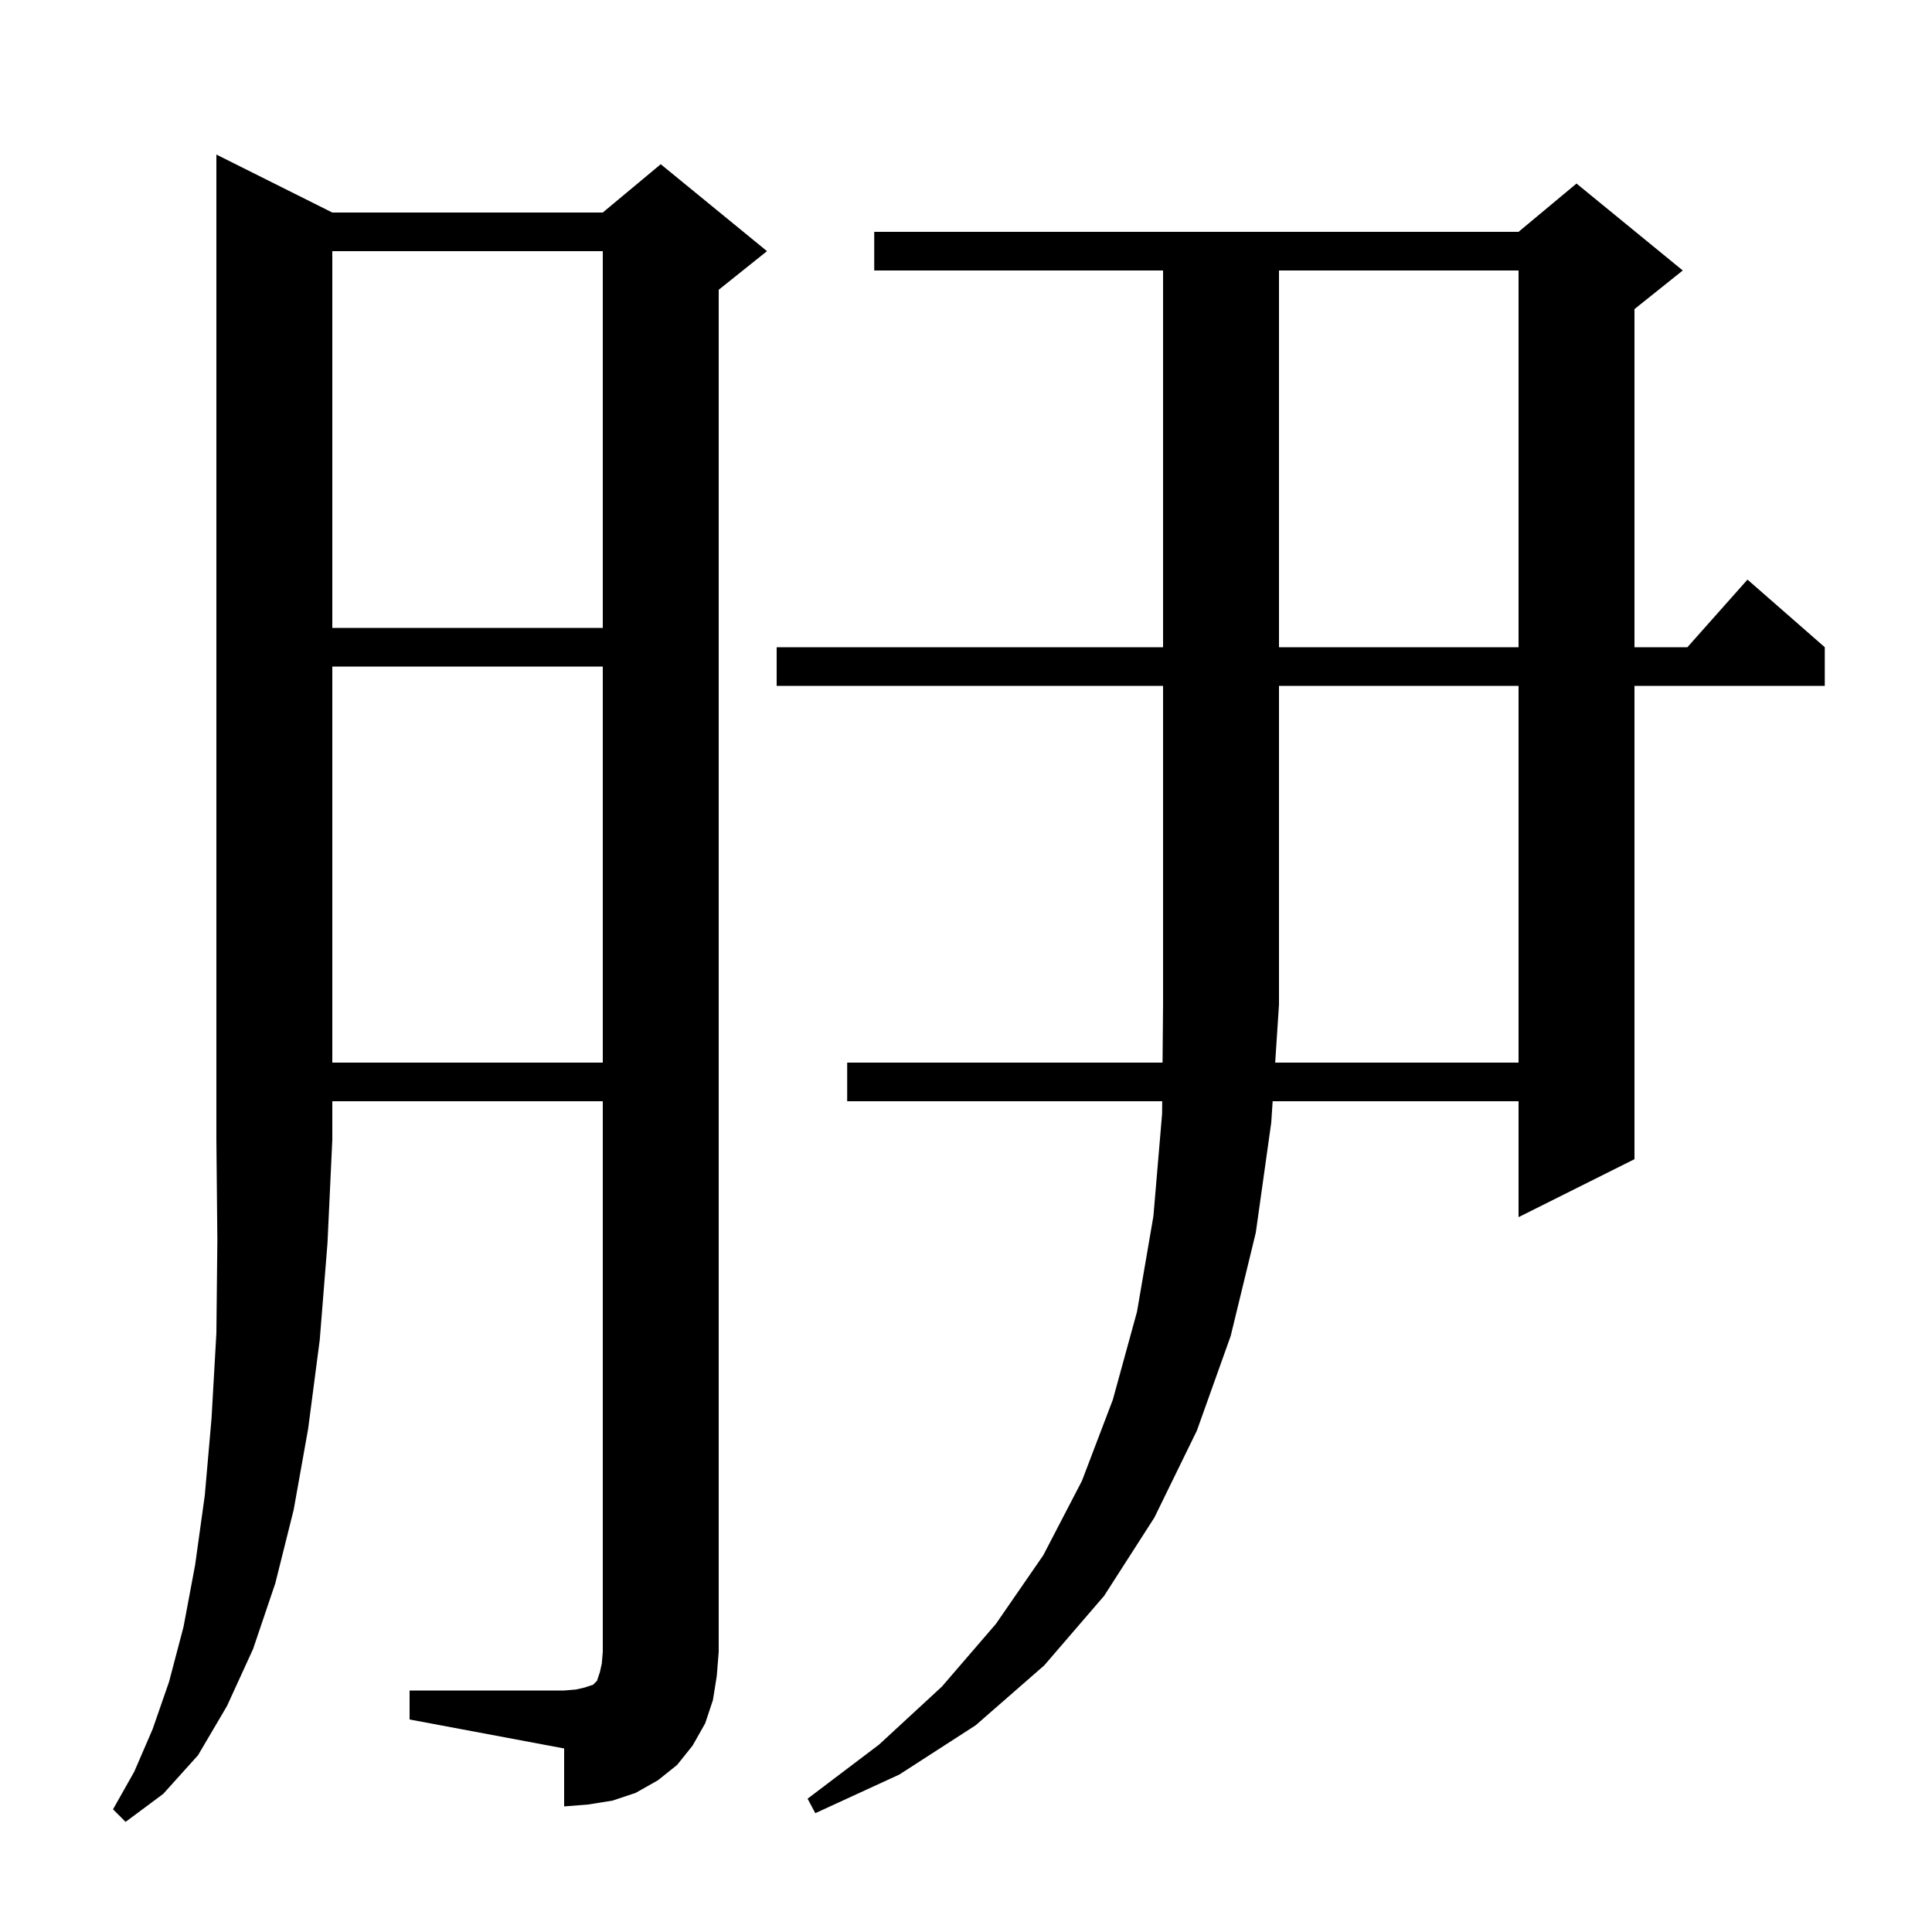
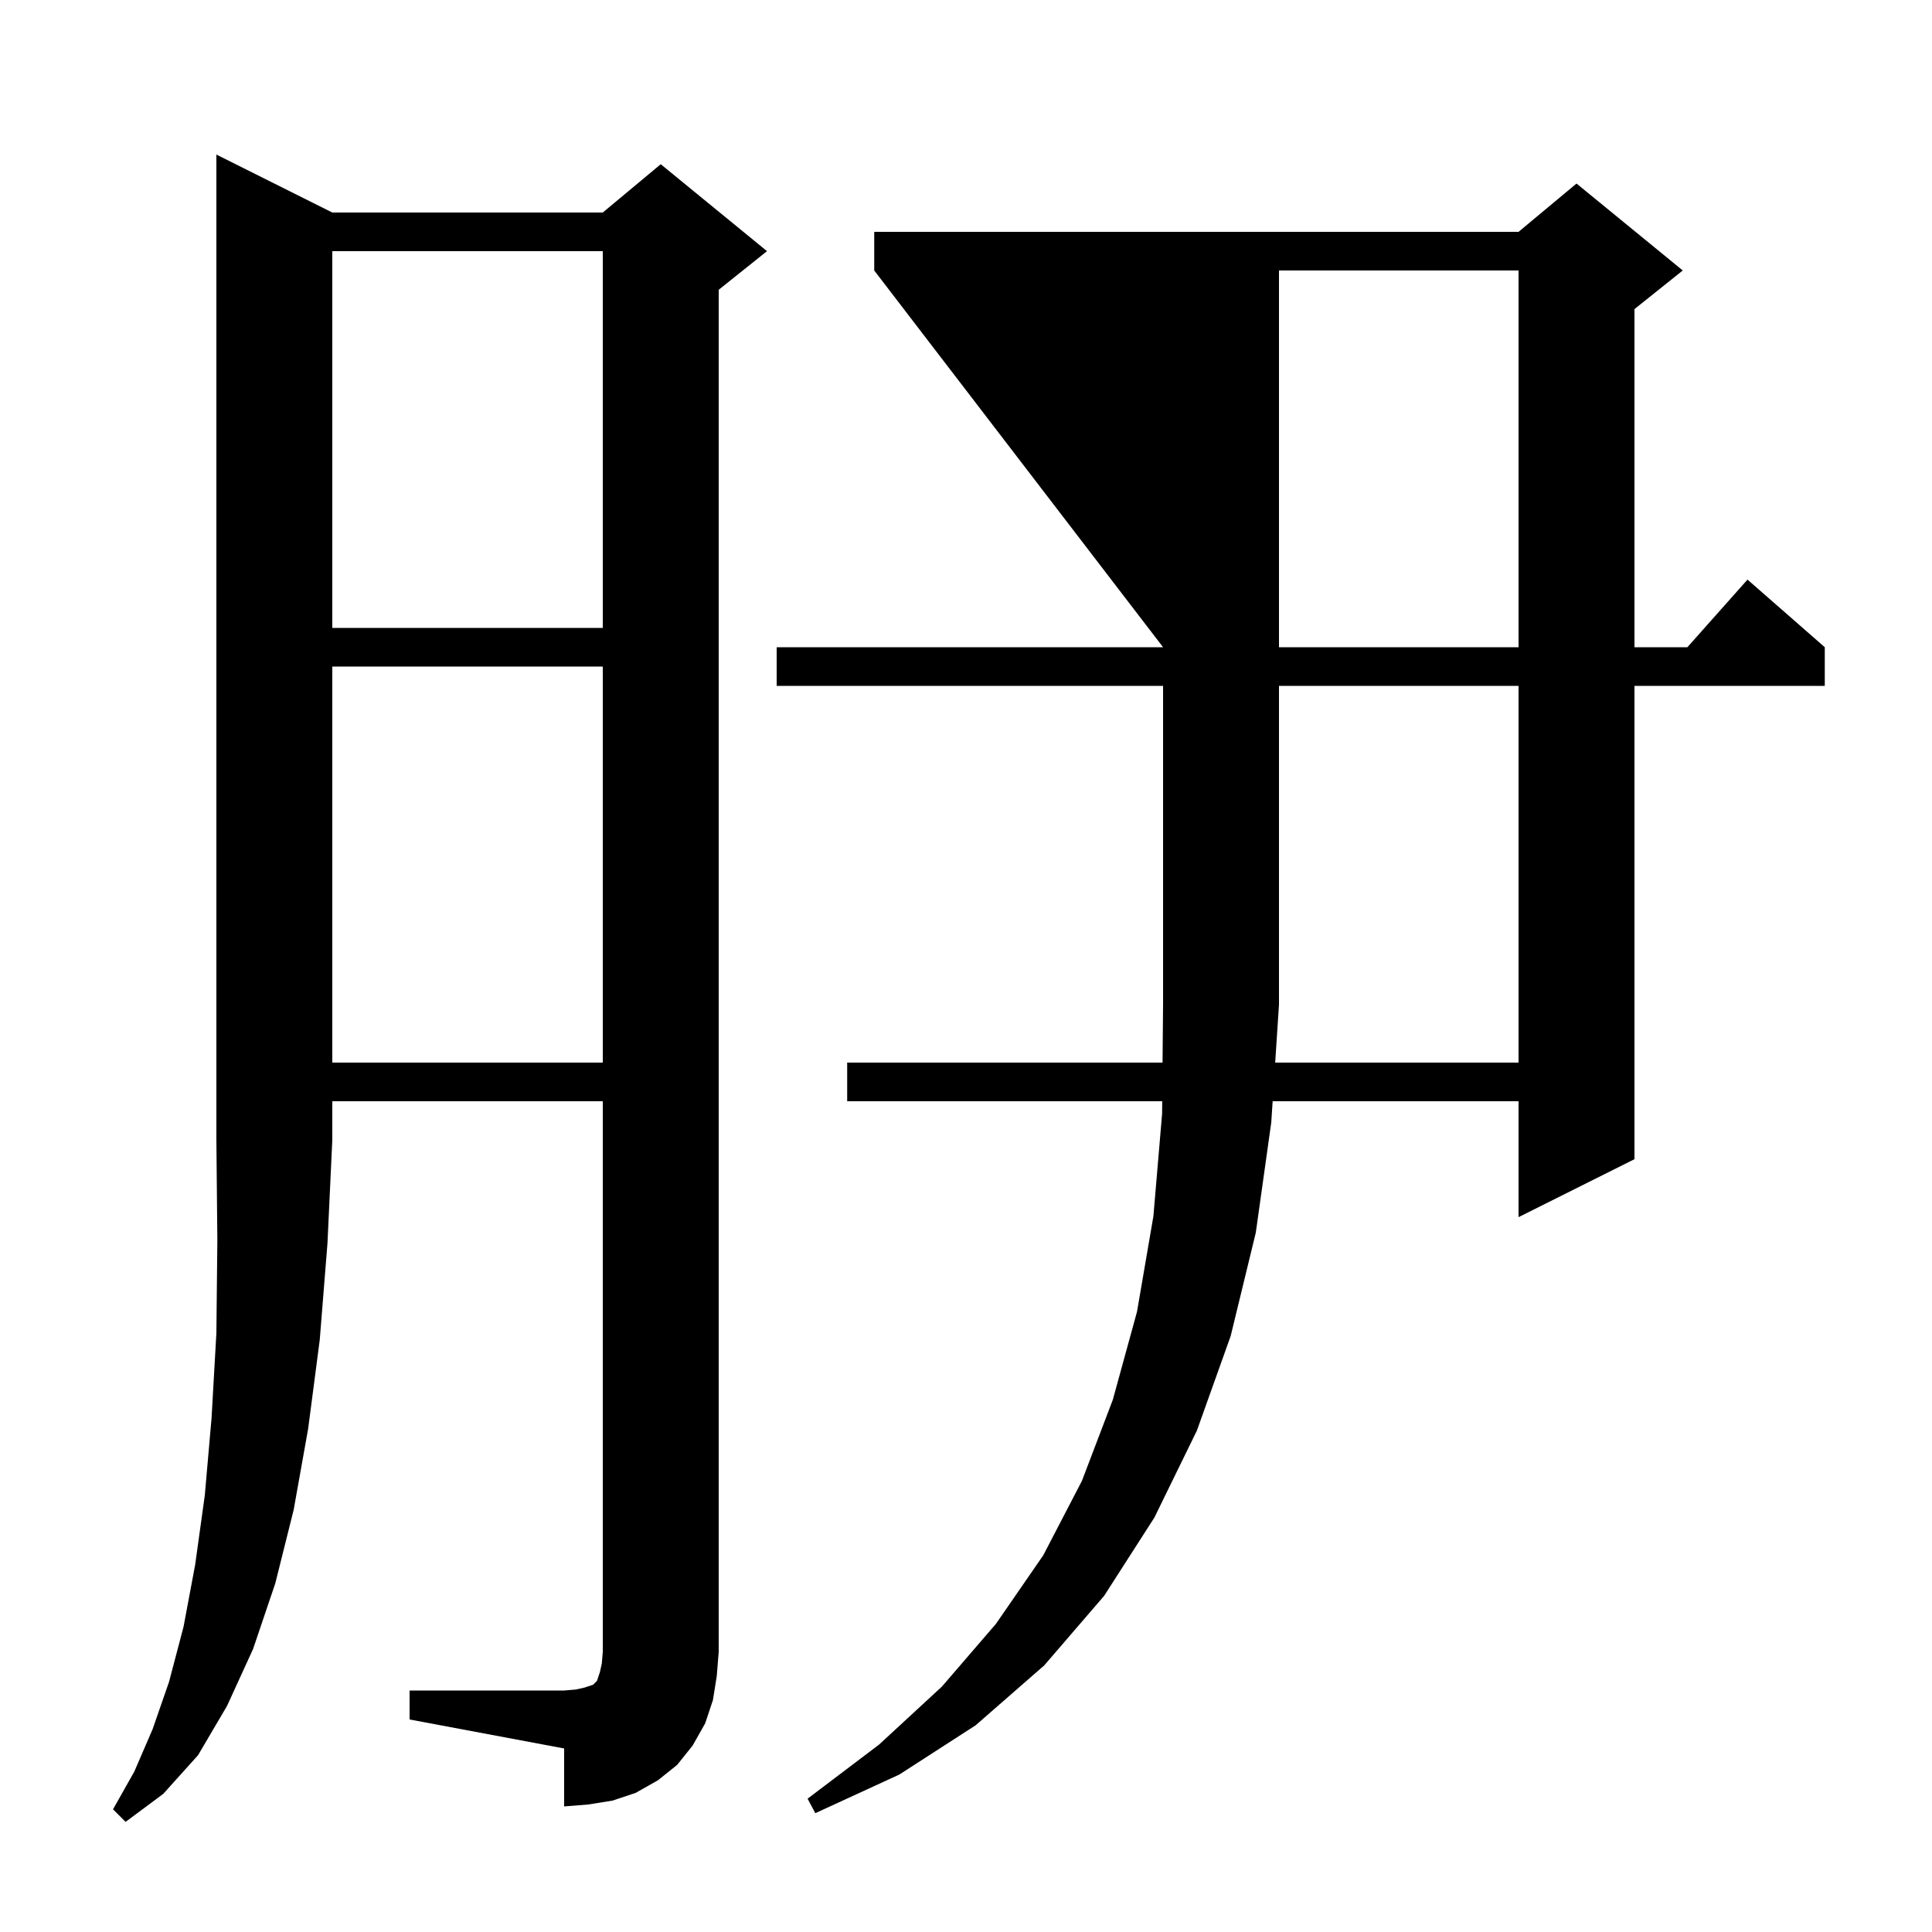
<svg xmlns="http://www.w3.org/2000/svg" version="1.1" baseProfile="full" viewBox="0 0 200 200" width="200" height="200">
  <g fill="currentColor">
-     <path d="M 34.4 22.0 L 62.4 22.0 L 68.4 17.0 L 79.4 26.0 L 74.4 30.0 L 74.4 171.0 L 74.2 173.5 L 73.8 176.0 L 73.0 178.4 L 71.7 180.7 L 70.1 182.7 L 68.1 184.3 L 65.8 185.6 L 63.4 186.4 L 60.9 186.8 L 58.4 187.0 L 58.4 181.0 L 42.4 178.0 L 42.4 175.0 L 58.4 175.0 L 59.6 174.9 L 60.5 174.7 L 61.4 174.4 L 61.8 174.0 L 62.1 173.1 L 62.3 172.2 L 62.4 171.0 L 62.4 114.0 L 34.4 114.0 L 34.4 118.0 L 33.9 128.7 L 33.1 138.7 L 31.9 147.9 L 30.4 156.3 L 28.5 163.9 L 26.2 170.7 L 23.5 176.6 L 20.5 181.7 L 16.9 185.7 L 13.0 188.6 L 11.7 187.3 L 13.9 183.4 L 15.8 179.0 L 17.5 174.1 L 19.0 168.4 L 20.2 162.0 L 21.2 154.8 L 21.9 146.8 L 22.4 138.0 L 22.5 128.4 L 22.4 118.0 L 22.4 16.0 Z M 157.2 110.0 L 157.2 71.0 L 132.4 71.0 L 132.4 104.0 L 132.007 110.0 Z M 34.4 69.0 L 34.4 110.0 L 62.4 110.0 L 62.4 69.0 Z M 132.4 28.0 L 132.4 67.0 L 157.2 67.0 L 157.2 28.0 Z M 34.4 26.0 L 34.4 65.0 L 62.4 65.0 L 62.4 26.0 Z M 80.4 71.0 L 80.4 67.0 L 120.4 67.0 L 120.4 28.0 L 90.5 28.0 L 90.5 24.0 L 157.2 24.0 L 163.2 19.0 L 174.2 28.0 L 169.2 32.0 L 169.2 67.0 L 174.678 67.0 L 180.9 60.0 L 188.9 67.0 L 188.9 71.0 L 169.2 71.0 L 169.2 120.0 L 157.2 126.0 L 157.2 114.0 L 131.744 114.0 L 131.6 116.2 L 130.0 127.6 L 127.4 138.3 L 123.9 148.1 L 119.5 157.1 L 114.3 165.2 L 108.1 172.4 L 101.0 178.6 L 93.1 183.7 L 84.4 187.7 L 83.6 186.2 L 91.0 180.6 L 97.5 174.6 L 103.1 168.1 L 108.0 161.0 L 112.0 153.3 L 115.2 144.9 L 117.7 135.8 L 119.4 125.9 L 120.3 115.3 L 120.312 114.0 L 87.7 114.0 L 87.7 110.0 L 120.347 110.0 L 120.4 104.0 L 120.4 71.0 Z " />
+     <path d="M 34.4 22.0 L 62.4 22.0 L 68.4 17.0 L 79.4 26.0 L 74.4 30.0 L 74.4 171.0 L 74.2 173.5 L 73.8 176.0 L 73.0 178.4 L 71.7 180.7 L 70.1 182.7 L 68.1 184.3 L 65.8 185.6 L 63.4 186.4 L 60.9 186.8 L 58.4 187.0 L 58.4 181.0 L 42.4 178.0 L 42.4 175.0 L 58.4 175.0 L 59.6 174.9 L 60.5 174.7 L 61.4 174.4 L 61.8 174.0 L 62.1 173.1 L 62.3 172.2 L 62.4 171.0 L 62.4 114.0 L 34.4 114.0 L 34.4 118.0 L 33.9 128.7 L 33.1 138.7 L 31.9 147.9 L 30.4 156.3 L 28.5 163.9 L 26.2 170.7 L 23.5 176.6 L 20.5 181.7 L 16.9 185.7 L 13.0 188.6 L 11.7 187.3 L 13.9 183.4 L 15.8 179.0 L 17.5 174.1 L 19.0 168.4 L 20.2 162.0 L 21.2 154.8 L 21.9 146.8 L 22.4 138.0 L 22.5 128.4 L 22.4 118.0 L 22.4 16.0 Z M 157.2 110.0 L 157.2 71.0 L 132.4 71.0 L 132.4 104.0 L 132.007 110.0 Z M 34.4 69.0 L 34.4 110.0 L 62.4 110.0 L 62.4 69.0 Z M 132.4 28.0 L 132.4 67.0 L 157.2 67.0 L 157.2 28.0 Z M 34.4 26.0 L 34.4 65.0 L 62.4 65.0 L 62.4 26.0 Z M 80.4 71.0 L 80.4 67.0 L 120.4 67.0 L 90.5 28.0 L 90.5 24.0 L 157.2 24.0 L 163.2 19.0 L 174.2 28.0 L 169.2 32.0 L 169.2 67.0 L 174.678 67.0 L 180.9 60.0 L 188.9 67.0 L 188.9 71.0 L 169.2 71.0 L 169.2 120.0 L 157.2 126.0 L 157.2 114.0 L 131.744 114.0 L 131.6 116.2 L 130.0 127.6 L 127.4 138.3 L 123.9 148.1 L 119.5 157.1 L 114.3 165.2 L 108.1 172.4 L 101.0 178.6 L 93.1 183.7 L 84.4 187.7 L 83.6 186.2 L 91.0 180.6 L 97.5 174.6 L 103.1 168.1 L 108.0 161.0 L 112.0 153.3 L 115.2 144.9 L 117.7 135.8 L 119.4 125.9 L 120.3 115.3 L 120.312 114.0 L 87.7 114.0 L 87.7 110.0 L 120.347 110.0 L 120.4 104.0 L 120.4 71.0 Z " />
  </g>
</svg>